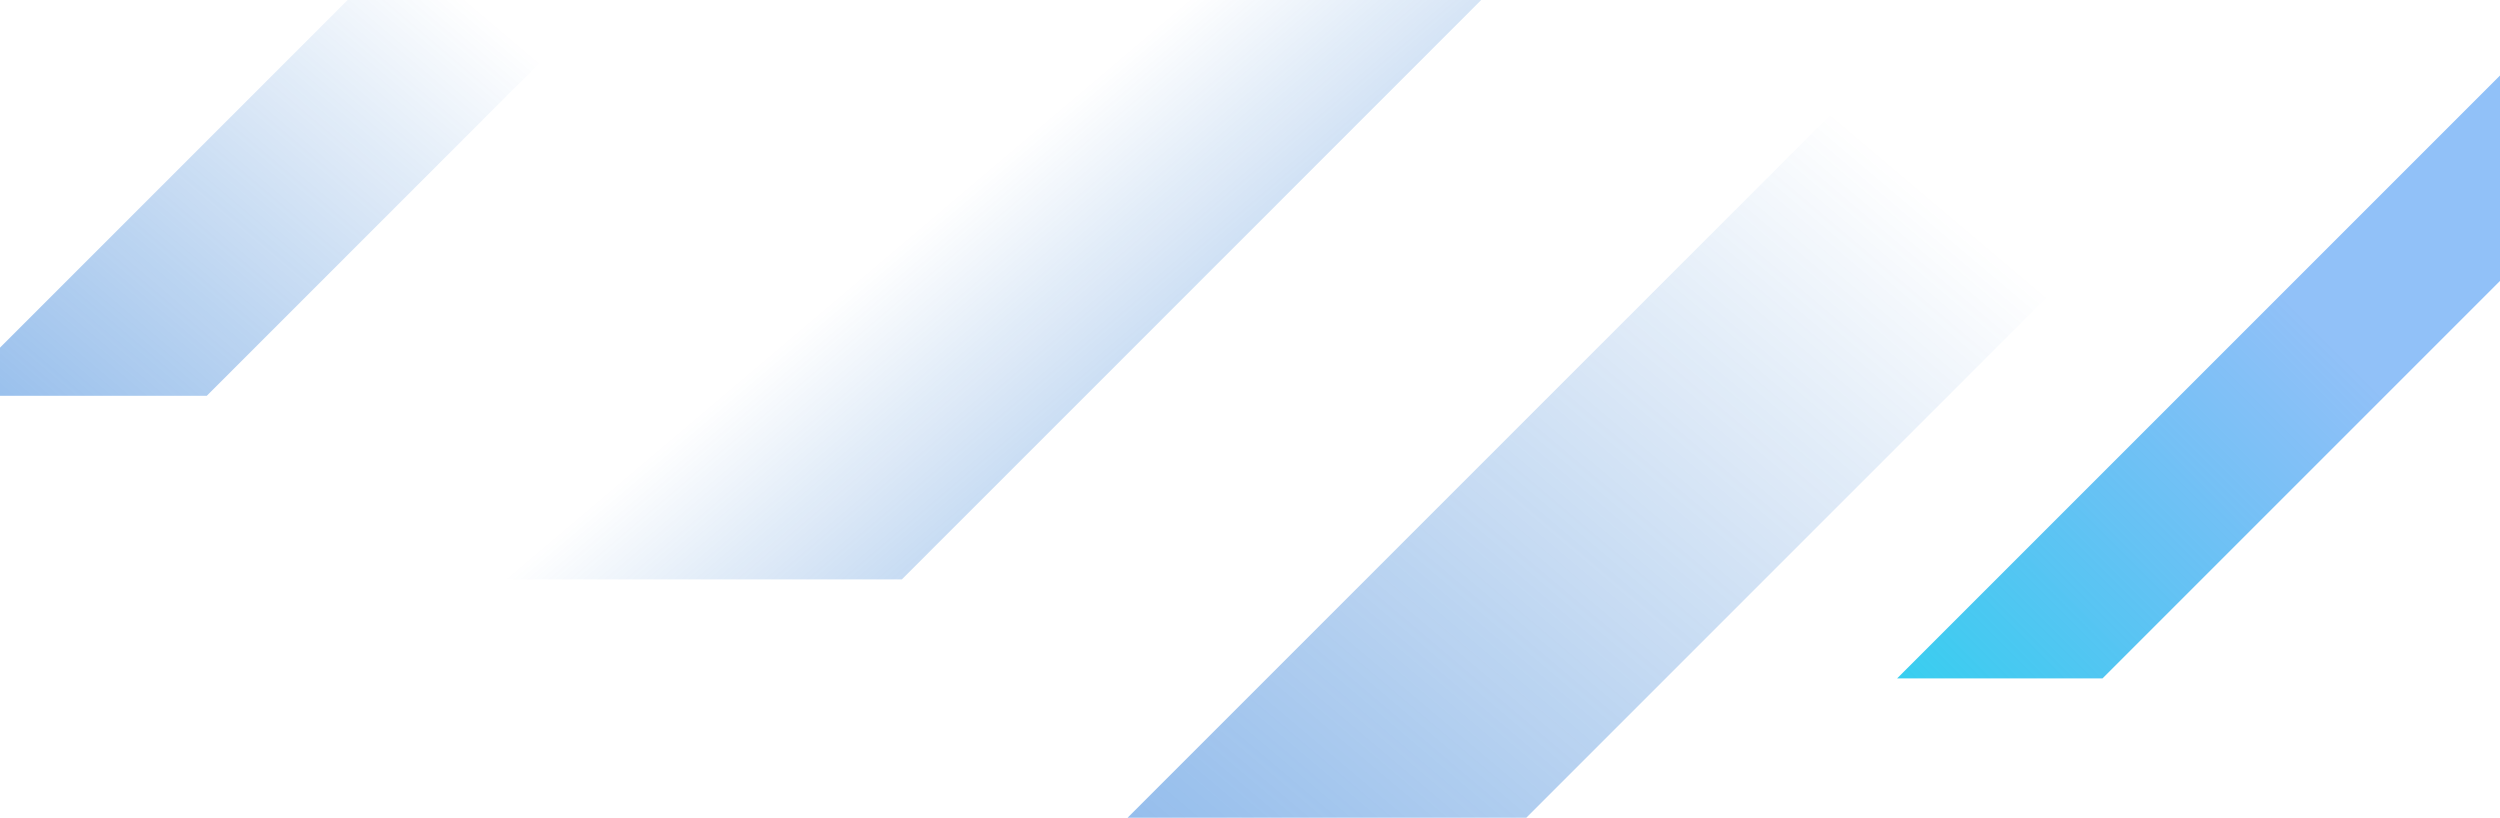
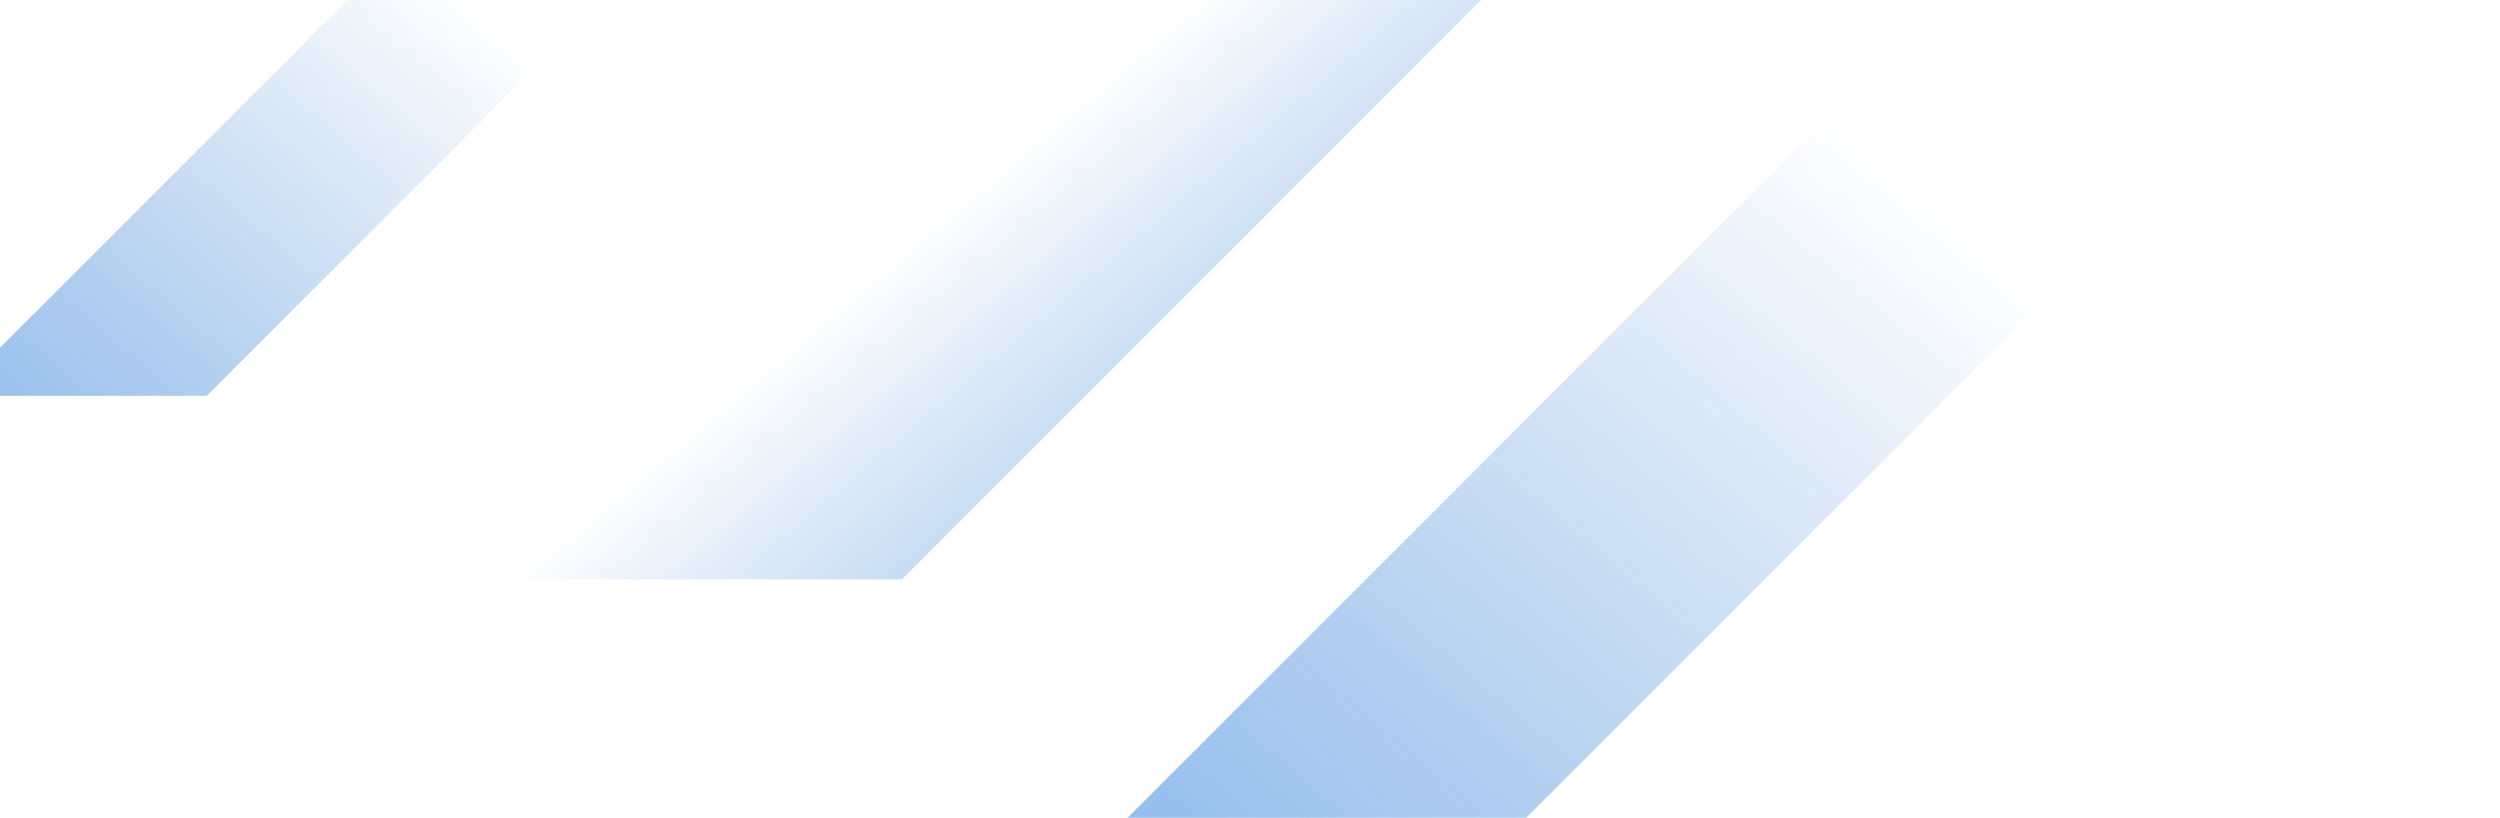
<svg xmlns="http://www.w3.org/2000/svg" width="1920" height="628" viewBox="0 0 1920 628" fill="none">
  <g style="mix-blend-mode:multiply">
    <path d="M1509 -371.405V-737L327 445H692.596L1509 -371.405Z" fill="url(#paint0_linear_26_268)" />
  </g>
  <g style="mix-blend-mode:multiply">
    <path d="M596 -133.212V-329L-37 304H158.789L596 -133.212Z" fill="url(#paint1_linear_26_268)" />
  </g>
  <g style="mix-blend-mode:multiply">
    <path d="M1856 -55.791V-362L866 628H1172.21L1856 -55.791Z" fill="url(#paint2_linear_26_268)" />
  </g>
-   <path d="M1967 168.744V11L1457 521H1614.74L1967 168.744Z" fill="url(#paint3_linear_26_268)" />
  <defs>
    <linearGradient id="paint0_linear_26_268" x1="1259.5" y1="862" x2="689" y2="188.5" gradientUnits="userSpaceOnUse">
      <stop stop-color="#1F80F0" />
      <stop offset="1" stop-color="#0059BF" stop-opacity="0" />
    </linearGradient>
    <linearGradient id="paint1_linear_26_268" x1="-313.41" y1="890.58" x2="406.1" y2="39.195" gradientUnits="userSpaceOnUse">
      <stop stop-color="#1F80F0" />
      <stop offset="1" stop-color="#0059BF" stop-opacity="0" />
    </linearGradient>
    <linearGradient id="paint2_linear_26_268" x1="433.7" y1="1545.4" x2="1559" y2="213.85" gradientUnits="userSpaceOnUse">
      <stop stop-color="#1F80F0" />
      <stop offset="1" stop-color="#0059BF" stop-opacity="0" />
    </linearGradient>
    <linearGradient id="paint3_linear_26_268" x1="1327" y1="717.5" x2="1786" y2="258.499" gradientUnits="userSpaceOnUse">
      <stop stop-color="#00E9EA" />
      <stop offset="1" stop-color="#1F80F0" stop-opacity="0.49" />
    </linearGradient>
  </defs>
</svg>